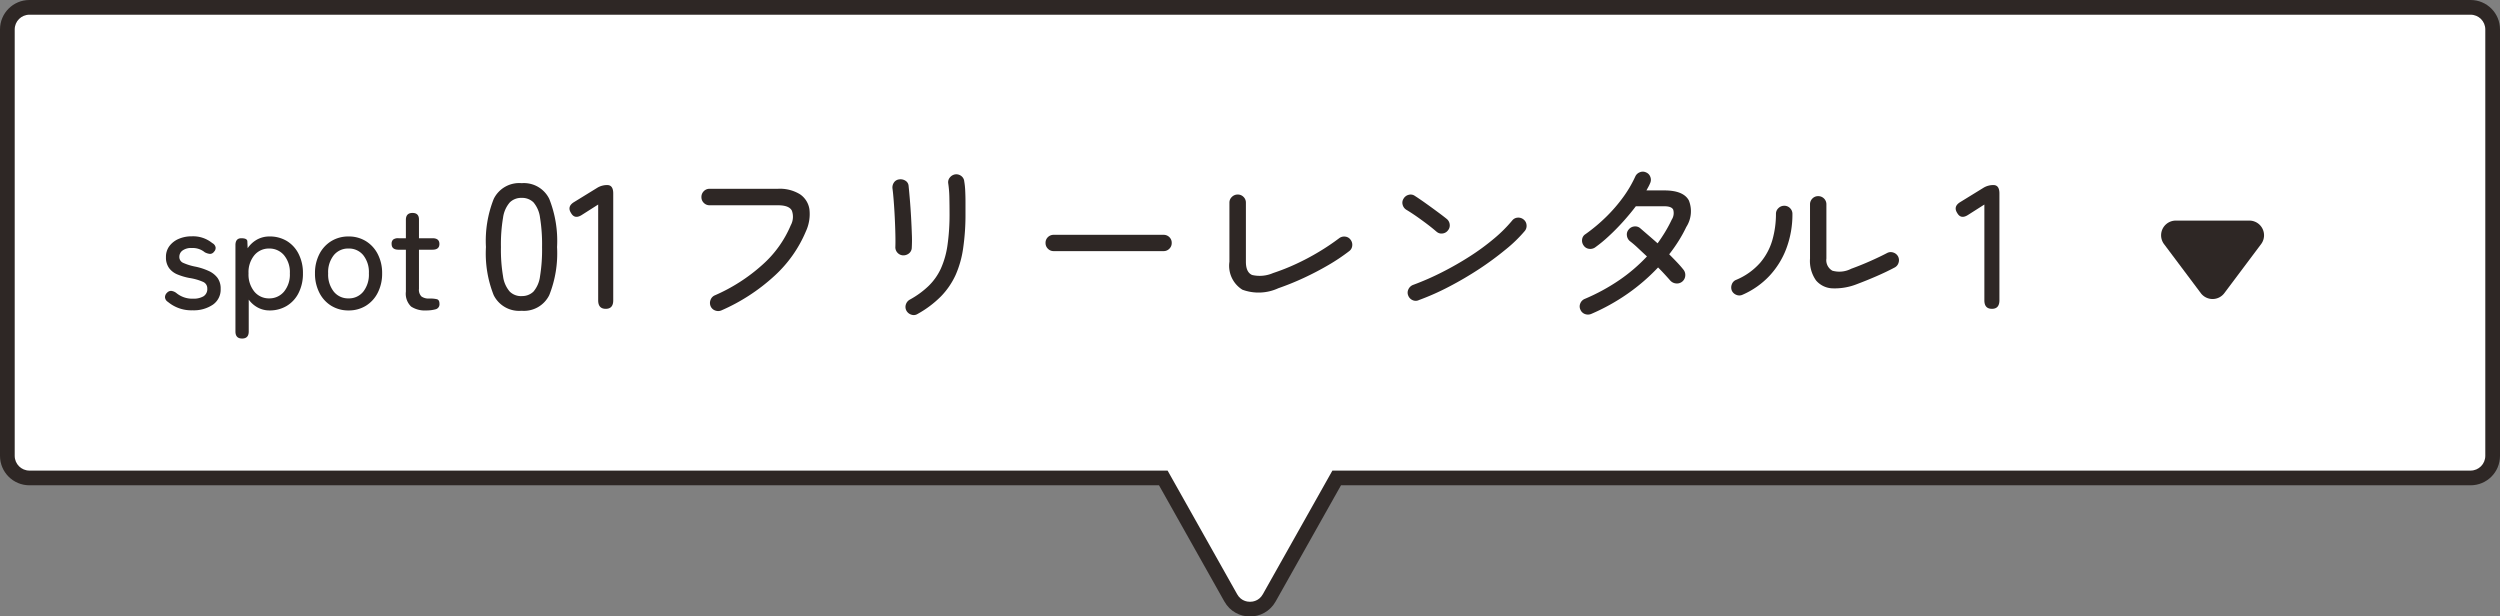
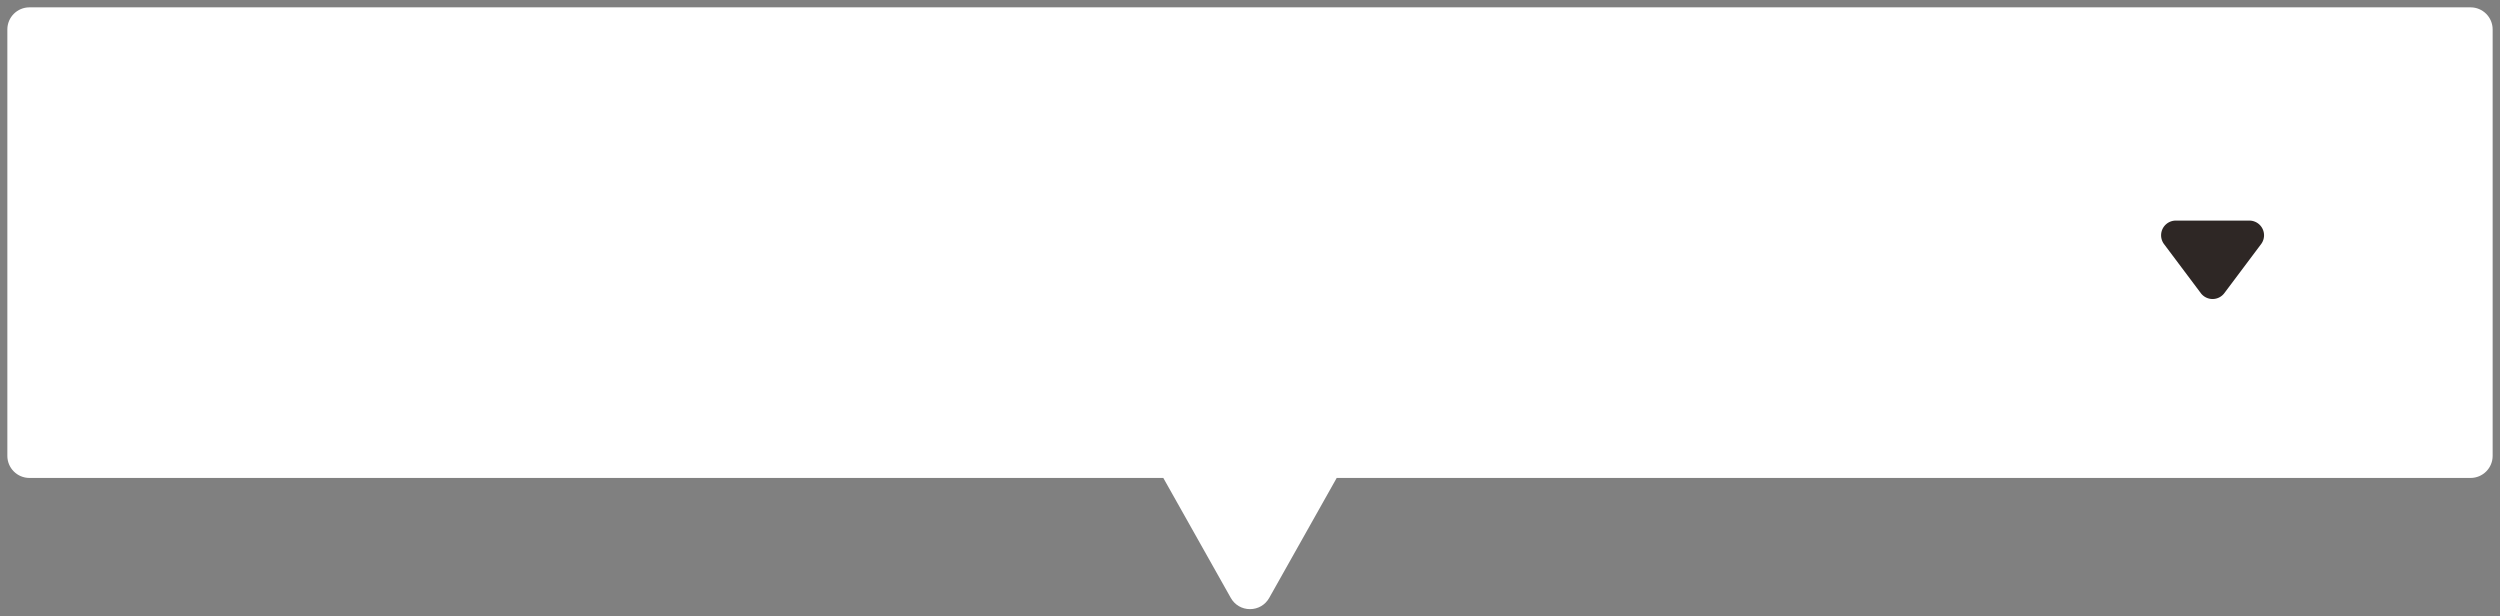
<svg xmlns="http://www.w3.org/2000/svg" width="170" height="41.921" viewBox="0 0 170 41.921">
  <rect x="0" y="0" width="170" height="41.921" fill="#808080" stroke="none" />
  <g id="Group_12108" data-name="Group 12108" transform="translate(-21371 1333)">
    <g id="Union_769" data-name="Union 769" transform="translate(21371 -1343)" fill="#fff">
      <path d="M 85 51.421 C 84.451 51.421 83.962 51.135 83.693 50.656 L 79.248 42.755 L 79.105 42.5 L 78.812 42.5 L 2 42.5 C 1.173 42.5 0.5 41.827 0.5 41 L 0.5 12 C 0.5 11.173 1.173 10.5 2 10.5 L 168 10.5 C 168.827 10.5 169.5 11.173 169.5 12 L 169.5 41 C 169.5 41.827 168.827 42.5 168 42.5 L 91.188 42.5 L 90.895 42.5 L 90.752 42.755 L 86.307 50.656 C 86.038 51.135 85.549 51.421 85 51.421 Z" stroke="none" />
-       <path d="M 85 50.921 C 85.176 50.921 85.613 50.871 85.871 50.411 L 90.603 42 L 168 42 C 168.552 42 169 41.552 169 41 L 169 12 C 169 11.448 168.552 11 168 11 L 2 11 C 1.449 11 1 11.448 1 12 L 1 41 C 1 41.552 1.449 42 2 42 L 79.397 42 L 84.129 50.411 C 84.387 50.871 84.824 50.921 85 50.921 M 85 51.921 C 84.32 51.921 83.639 51.581 83.257 50.901 L 78.812 43 L 2 43 C 0.896 43 9.927501196216326e-06 42.105 9.927501196216326e-06 41 L 9.927501196216326e-06 12 C 9.927501196216326e-06 10.895 0.896 10 2 10 L 168 10 C 169.105 10 170 10.895 170 12 L 170 41 C 170 42.105 169.105 43 168 43 L 91.188 43 L 86.743 50.901 C 86.361 51.581 85.68 51.921 85 51.921 Z" stroke="none" fill="#2e2725" />
    </g>
    <g id="Group_12099" data-name="Group 12099">
      <path id="Polygon_13" data-name="Polygon 13" d="M3.7,1.067a1,1,0,0,1,1.6,0L7.8,4.4A1,1,0,0,1,7,6H2a1,1,0,0,1-.8-1.6Z" transform="translate(21525.955 -1312) rotate(180)" fill="#2e2725" />
-       <path id="Path_68433" data-name="Path 68433" d="M3.672.108a.564.564,0,0,1-.42.006A.526.526,0,0,1,2.94-.18.564.564,0,0,1,2.934-.6a.53.53,0,0,1,.282-.312A11.943,11.943,0,0,0,6.462-2.994,7.461,7.461,0,0,0,8.388-5.676a1.21,1.21,0,0,0,.078-1q-.186-.366-.954-.366H2.868a.532.532,0,0,1-.39-.162.532.532,0,0,1-.162-.39A.546.546,0,0,1,2.478-8a.532.532,0,0,1,.39-.162H7.512a2.61,2.61,0,0,1,1.506.372,1.494,1.494,0,0,1,.642,1.02,2.791,2.791,0,0,1-.24,1.5A8.6,8.6,0,0,1,7.266-2.226,13,13,0,0,1,3.672.108Zm13.344.24A.486.486,0,0,1,16.6.4a.575.575,0,0,1-.342-.27.533.533,0,0,1-.042-.42.575.575,0,0,1,.27-.336,5.951,5.951,0,0,0,1.278-.93A3.958,3.958,0,0,0,18.6-2.742a5.922,5.922,0,0,0,.45-1.6,14.683,14.683,0,0,0,.138-2.154q0-.528-.012-1.086A7.25,7.25,0,0,0,19.1-8.52a.5.5,0,0,1,.108-.408.576.576,0,0,1,.372-.216.552.552,0,0,1,.408.114.51.51,0,0,1,.2.366,4.96,4.96,0,0,1,.066.636q.018.372.018.744v.792a15.868,15.868,0,0,1-.156,2.352A6.852,6.852,0,0,1,19.6-2.3a5.179,5.179,0,0,1-1,1.458A7.047,7.047,0,0,1,17.016.348ZM16.008-3.636a.547.547,0,0,1-.372-.192.543.543,0,0,1-.132-.4q.012-.312,0-.852t-.042-1.146q-.03-.606-.072-1.134t-.078-.792a.593.593,0,0,1,.084-.42.488.488,0,0,1,.36-.228.613.613,0,0,1,.426.084.45.45,0,0,1,.222.36q.036.336.084.906t.084,1.206q.036.636.054,1.194a8.772,8.772,0,0,1-.006.882.507.507,0,0,1-.192.4A.617.617,0,0,1,16.008-3.636Zm10.26-.288a.532.532,0,0,1-.39-.162.532.532,0,0,1-.162-.39.526.526,0,0,1,.162-.4.542.542,0,0,1,.39-.156h7.476a.542.542,0,0,1,.39.156.526.526,0,0,1,.162.4.532.532,0,0,1-.162.39.532.532,0,0,1-.39.162ZM41.544-1.4a3.2,3.2,0,0,1-2.442.1,1.912,1.912,0,0,1-.882-1.9v-4.02a.522.522,0,0,1,.168-.39.552.552,0,0,1,.4-.162.532.532,0,0,1,.39.162.532.532,0,0,1,.162.39V-3.2q0,.72.426.9a2.285,2.285,0,0,0,1.422-.132,14.5,14.5,0,0,0,1.56-.618,16.22,16.22,0,0,0,1.542-.816,15.754,15.754,0,0,0,1.386-.93.556.556,0,0,1,.42-.114.51.51,0,0,1,.36.21.556.556,0,0,1,.114.42.51.51,0,0,1-.21.36,13.213,13.213,0,0,1-1.428.954q-.792.462-1.656.864A18.416,18.416,0,0,1,41.544-1.4Zm9.54.816a.512.512,0,0,1-.42-.012.553.553,0,0,1-.288-.312.512.512,0,0,1,.018-.426.573.573,0,0,1,.318-.294A18.231,18.231,0,0,0,52.68-2.49a21.237,21.237,0,0,0,1.89-1.08,15.606,15.606,0,0,0,1.644-1.206A9.61,9.61,0,0,0,57.444-6a.509.509,0,0,1,.372-.2.561.561,0,0,1,.408.126.53.53,0,0,1,.2.372.539.539,0,0,1-.12.408,9.347,9.347,0,0,1-1.3,1.26A20.86,20.86,0,0,1,55.2-2.706,23.454,23.454,0,0,1,53.142-1.5,17.029,17.029,0,0,1,51.084-.588Zm1.224-4.656q-.288-.252-.654-.528T50.922-6.3q-.366-.252-.666-.432A.562.562,0,0,1,50-7.074a.5.5,0,0,1,.06-.414.553.553,0,0,1,.348-.264.489.489,0,0,1,.42.072q.3.192.714.486t.81.588q.4.294.636.486a.552.552,0,0,1,.21.372.52.52,0,0,1-.114.408.535.535,0,0,1-.366.216A.491.491,0,0,1,52.308-5.244ZM62.82.348a.581.581,0,0,1-.426.006A.527.527,0,0,1,62.088.06a.512.512,0,0,1-.012-.42.548.548,0,0,1,.3-.312,13.438,13.438,0,0,0,2.37-1.29,11.389,11.389,0,0,0,1.866-1.6q-.336-.312-.63-.588a6.467,6.467,0,0,0-.534-.456.572.572,0,0,1-.2-.384.5.5,0,0,1,.12-.4.552.552,0,0,1,.372-.21.52.52,0,0,1,.408.114l.57.492q.306.264.618.54.276-.384.516-.78a9.063,9.063,0,0,0,.444-.828.824.824,0,0,0,.1-.684q-.114-.228-.606-.228H65.856q-.4.528-.876,1.056t-.972.984a9.048,9.048,0,0,1-.936.768.582.582,0,0,1-.414.084.515.515,0,0,1-.354-.228.562.562,0,0,1-.1-.42.48.48,0,0,1,.228-.348,11.463,11.463,0,0,0,1.4-1.17A10.459,10.459,0,0,0,65-7.6,8.041,8.041,0,0,0,65.82-9a.553.553,0,0,1,.312-.288.512.512,0,0,1,.42.012.508.508,0,0,1,.288.3.541.541,0,0,1-.012.432,2.174,2.174,0,0,1-.114.24l-.138.252h1.212q1.308,0,1.674.684a1.974,1.974,0,0,1-.174,1.8,9.214,9.214,0,0,1-.522.948,10.735,10.735,0,0,1-.642.912q.276.276.522.534t.438.5a.571.571,0,0,1,.132.432.565.565,0,0,1-.216.4.566.566,0,0,1-.426.114.6.6,0,0,1-.39-.21q-.168-.192-.378-.42t-.438-.456a13.305,13.305,0,0,1-2.082,1.794A13.876,13.876,0,0,1,62.82.348ZM80.892-1.68a4.094,4.094,0,0,1-1.65.288,1.532,1.532,0,0,1-1.134-.54A2.294,2.294,0,0,1,77.7-3.42V-7.1a.546.546,0,0,1,.162-.4.532.532,0,0,1,.39-.162.546.546,0,0,1,.4.162.546.546,0,0,1,.162.4V-3.42a.819.819,0,0,0,.408.828A1.748,1.748,0,0,0,80.5-2.724q.66-.24,1.308-.528t1.128-.54a.528.528,0,0,1,.426-.036.552.552,0,0,1,.33.276.546.546,0,0,1,.03.414.53.53,0,0,1-.27.33q-.564.3-1.242.594T80.892-1.68Zm-7.776.72a.512.512,0,0,1-.42.012.553.553,0,0,1-.312-.288.576.576,0,0,1,0-.432.508.508,0,0,1,.288-.3,4.448,4.448,0,0,0,1.644-1.17,4.152,4.152,0,0,0,.828-1.554,6.475,6.475,0,0,0,.24-1.764.522.522,0,0,1,.168-.39.552.552,0,0,1,.4-.162.532.532,0,0,1,.39.162.532.532,0,0,1,.162.39,6.568,6.568,0,0,1-.408,2.34,5.613,5.613,0,0,1-1.164,1.884A5.533,5.533,0,0,1,73.116-.96ZM90.072,0q-.516,0-.516-.576V-7.092l-1.1.7q-.492.324-.744-.12-.288-.444.2-.744l1.56-.96a1.283,1.283,0,0,1,.7-.2q.408,0,.408.576V-.576Q90.576,0,90.072,0Z" transform="translate(21416.381 -1312)" fill="#2e2725" />
-       <path id="title" d="M-13.9.1a2.478,2.478,0,0,1-1.68-.57.407.407,0,0,1-.2-.31.412.412,0,0,1,.135-.31.374.374,0,0,1,.29-.13.709.709,0,0,1,.34.14,1.693,1.693,0,0,0,1.15.39,1.327,1.327,0,0,0,.7-.16.574.574,0,0,0,.26-.53.474.474,0,0,0-.27-.445,3.7,3.7,0,0,0-.96-.275,4.171,4.171,0,0,1-.805-.24,1.325,1.325,0,0,1-.565-.435,1.225,1.225,0,0,1-.21-.745,1.21,1.21,0,0,1,.24-.755,1.551,1.551,0,0,1,.635-.485,2.191,2.191,0,0,1,.875-.17,2.06,2.06,0,0,1,1.4.46.416.416,0,0,1,.225.285.355.355,0,0,1-.105.3.334.334,0,0,1-.28.15.949.949,0,0,1-.35-.11,1.285,1.285,0,0,0-.88-.29.984.984,0,0,0-.64.175.525.525,0,0,0-.21.415.434.434,0,0,0,.24.41,3.761,3.761,0,0,0,.87.27,4.241,4.241,0,0,1,.885.29,1.538,1.538,0,0,1,.6.47,1.227,1.227,0,0,1,.215.75,1.244,1.244,0,0,1-.525,1.07A2.31,2.31,0,0,1-13.9.1Zm3.36,1.92q-.45,0-.45-.48V-4.33q0-.47.4-.47t.41.21l.02.47a1.862,1.862,0,0,1,.64-.59,1.728,1.728,0,0,1,.85-.21,2.235,2.235,0,0,1,1.17.305,2.142,2.142,0,0,1,.8.87A2.847,2.847,0,0,1-6.4-2.41a2.878,2.878,0,0,1-.3,1.34A2.135,2.135,0,0,1-7.5-.2,2.235,2.235,0,0,1-8.666.11a1.673,1.673,0,0,1-.81-.2,1.836,1.836,0,0,1-.61-.535V1.54Q-10.086,2.02-10.536,2.02ZM-8.7-.71a1.287,1.287,0,0,0,1.01-.455,1.82,1.82,0,0,0,.4-1.245,1.8,1.8,0,0,0-.4-1.24A1.293,1.293,0,0,0-8.7-4.1,1.278,1.278,0,0,0-9.7-3.65,1.816,1.816,0,0,0-10.1-2.41,1.835,1.835,0,0,0-9.7-1.165,1.272,1.272,0,0,0-8.7-.71Zm5.4.82A2.206,2.206,0,0,1-4.471-.205a2.193,2.193,0,0,1-.81-.885,2.832,2.832,0,0,1-.3-1.32,2.8,2.8,0,0,1,.3-1.315,2.2,2.2,0,0,1,.81-.88A2.206,2.206,0,0,1-3.3-4.92a2.206,2.206,0,0,1,1.175.315,2.2,2.2,0,0,1,.81.88,2.8,2.8,0,0,1,.3,1.315,2.832,2.832,0,0,1-.3,1.32,2.193,2.193,0,0,1-.81.885A2.206,2.206,0,0,1-3.3.11Zm0-.82A1.243,1.243,0,0,0-2.3-1.165,1.867,1.867,0,0,0-1.916-2.41,1.847,1.847,0,0,0-2.3-3.65,1.249,1.249,0,0,0-3.3-4.1a1.249,1.249,0,0,0-1,.45,1.847,1.847,0,0,0-.385,1.24,1.867,1.867,0,0,0,.385,1.245A1.243,1.243,0,0,0-3.3-.71Zm5.28.82A1.689,1.689,0,0,1,.954-.155,1.213,1.213,0,0,1,.6-1.17V-4.02H.1q-.47,0-.47-.39a.379.379,0,0,1,.1-.295A.545.545,0,0,1,.1-4.8H.6V-6.05q0-.47.45-.47t.44.47V-4.8h.92q.47,0,.47.39t-.47.39h-.92v2.66a.636.636,0,0,0,.175.525A.852.852,0,0,0,2.194-.7h.06a1.893,1.893,0,0,1,.45.045q.18.045.18.315a.349.349,0,0,1-.275.375A2.38,2.38,0,0,1,1.984.11ZM8.468.132a1.928,1.928,0,0,1-1.9-1.068A7.7,7.7,0,0,1,6.044-4.2a7.741,7.741,0,0,1,.528-3.27,1.926,1.926,0,0,1,1.9-1.074A1.916,1.916,0,0,1,10.352-7.47,7.741,7.741,0,0,1,10.88-4.2a7.7,7.7,0,0,1-.528,3.264A1.918,1.918,0,0,1,8.468.132Zm0-1a1.1,1.1,0,0,0,.81-.306,1.98,1.98,0,0,0,.444-1.038A11.277,11.277,0,0,0,9.86-4.2a11.366,11.366,0,0,0-.138-2,1.98,1.98,0,0,0-.444-1.038,1.1,1.1,0,0,0-.81-.306,1.1,1.1,0,0,0-.8.306A1.979,1.979,0,0,0,7.208-6.2a10.9,10.9,0,0,0-.144,2,10.817,10.817,0,0,0,.144,1.992A1.979,1.979,0,0,0,7.664-1.17,1.1,1.1,0,0,0,8.468-.864ZM14.192,0q-.516,0-.516-.576V-7.092l-1.1.7q-.492.324-.744-.12-.288-.444.2-.744l1.56-.96a1.283,1.283,0,0,1,.7-.2q.408,0,.408.576V-.576Q14.7,0,14.192,0Z" transform="translate(21398 -1312)" fill="#2e2725" />
    </g>
  </g>
</svg>